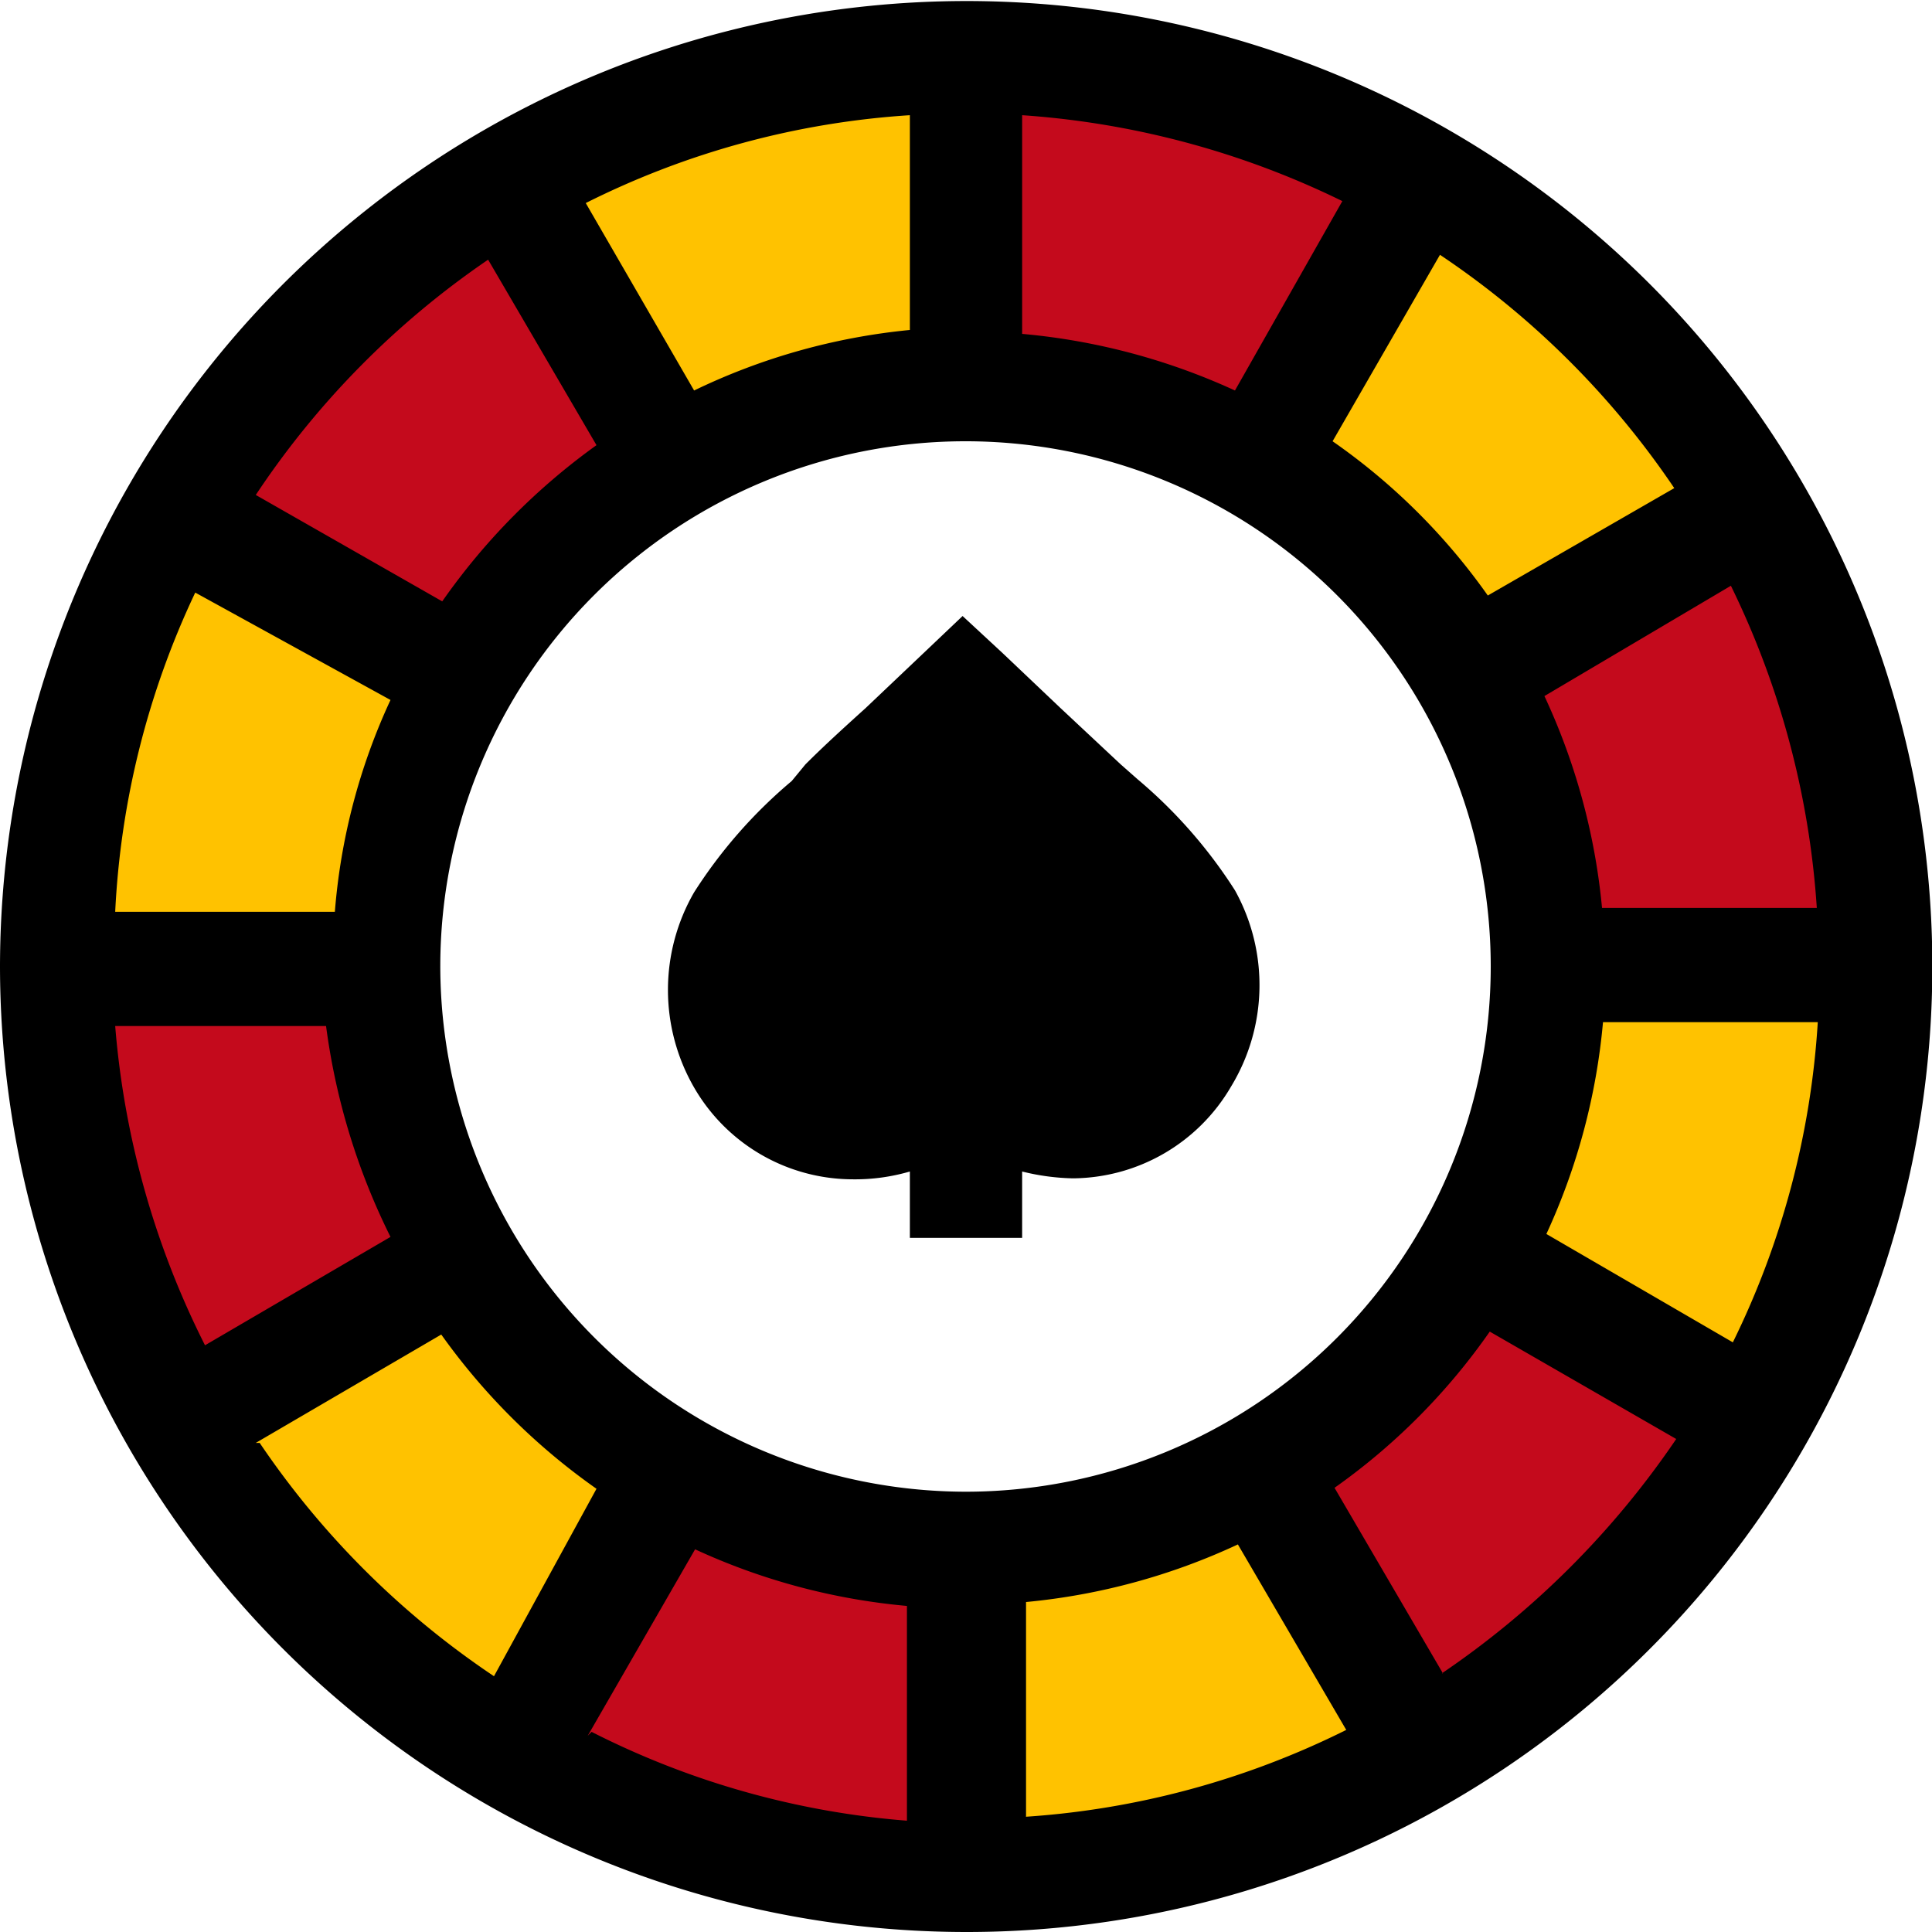
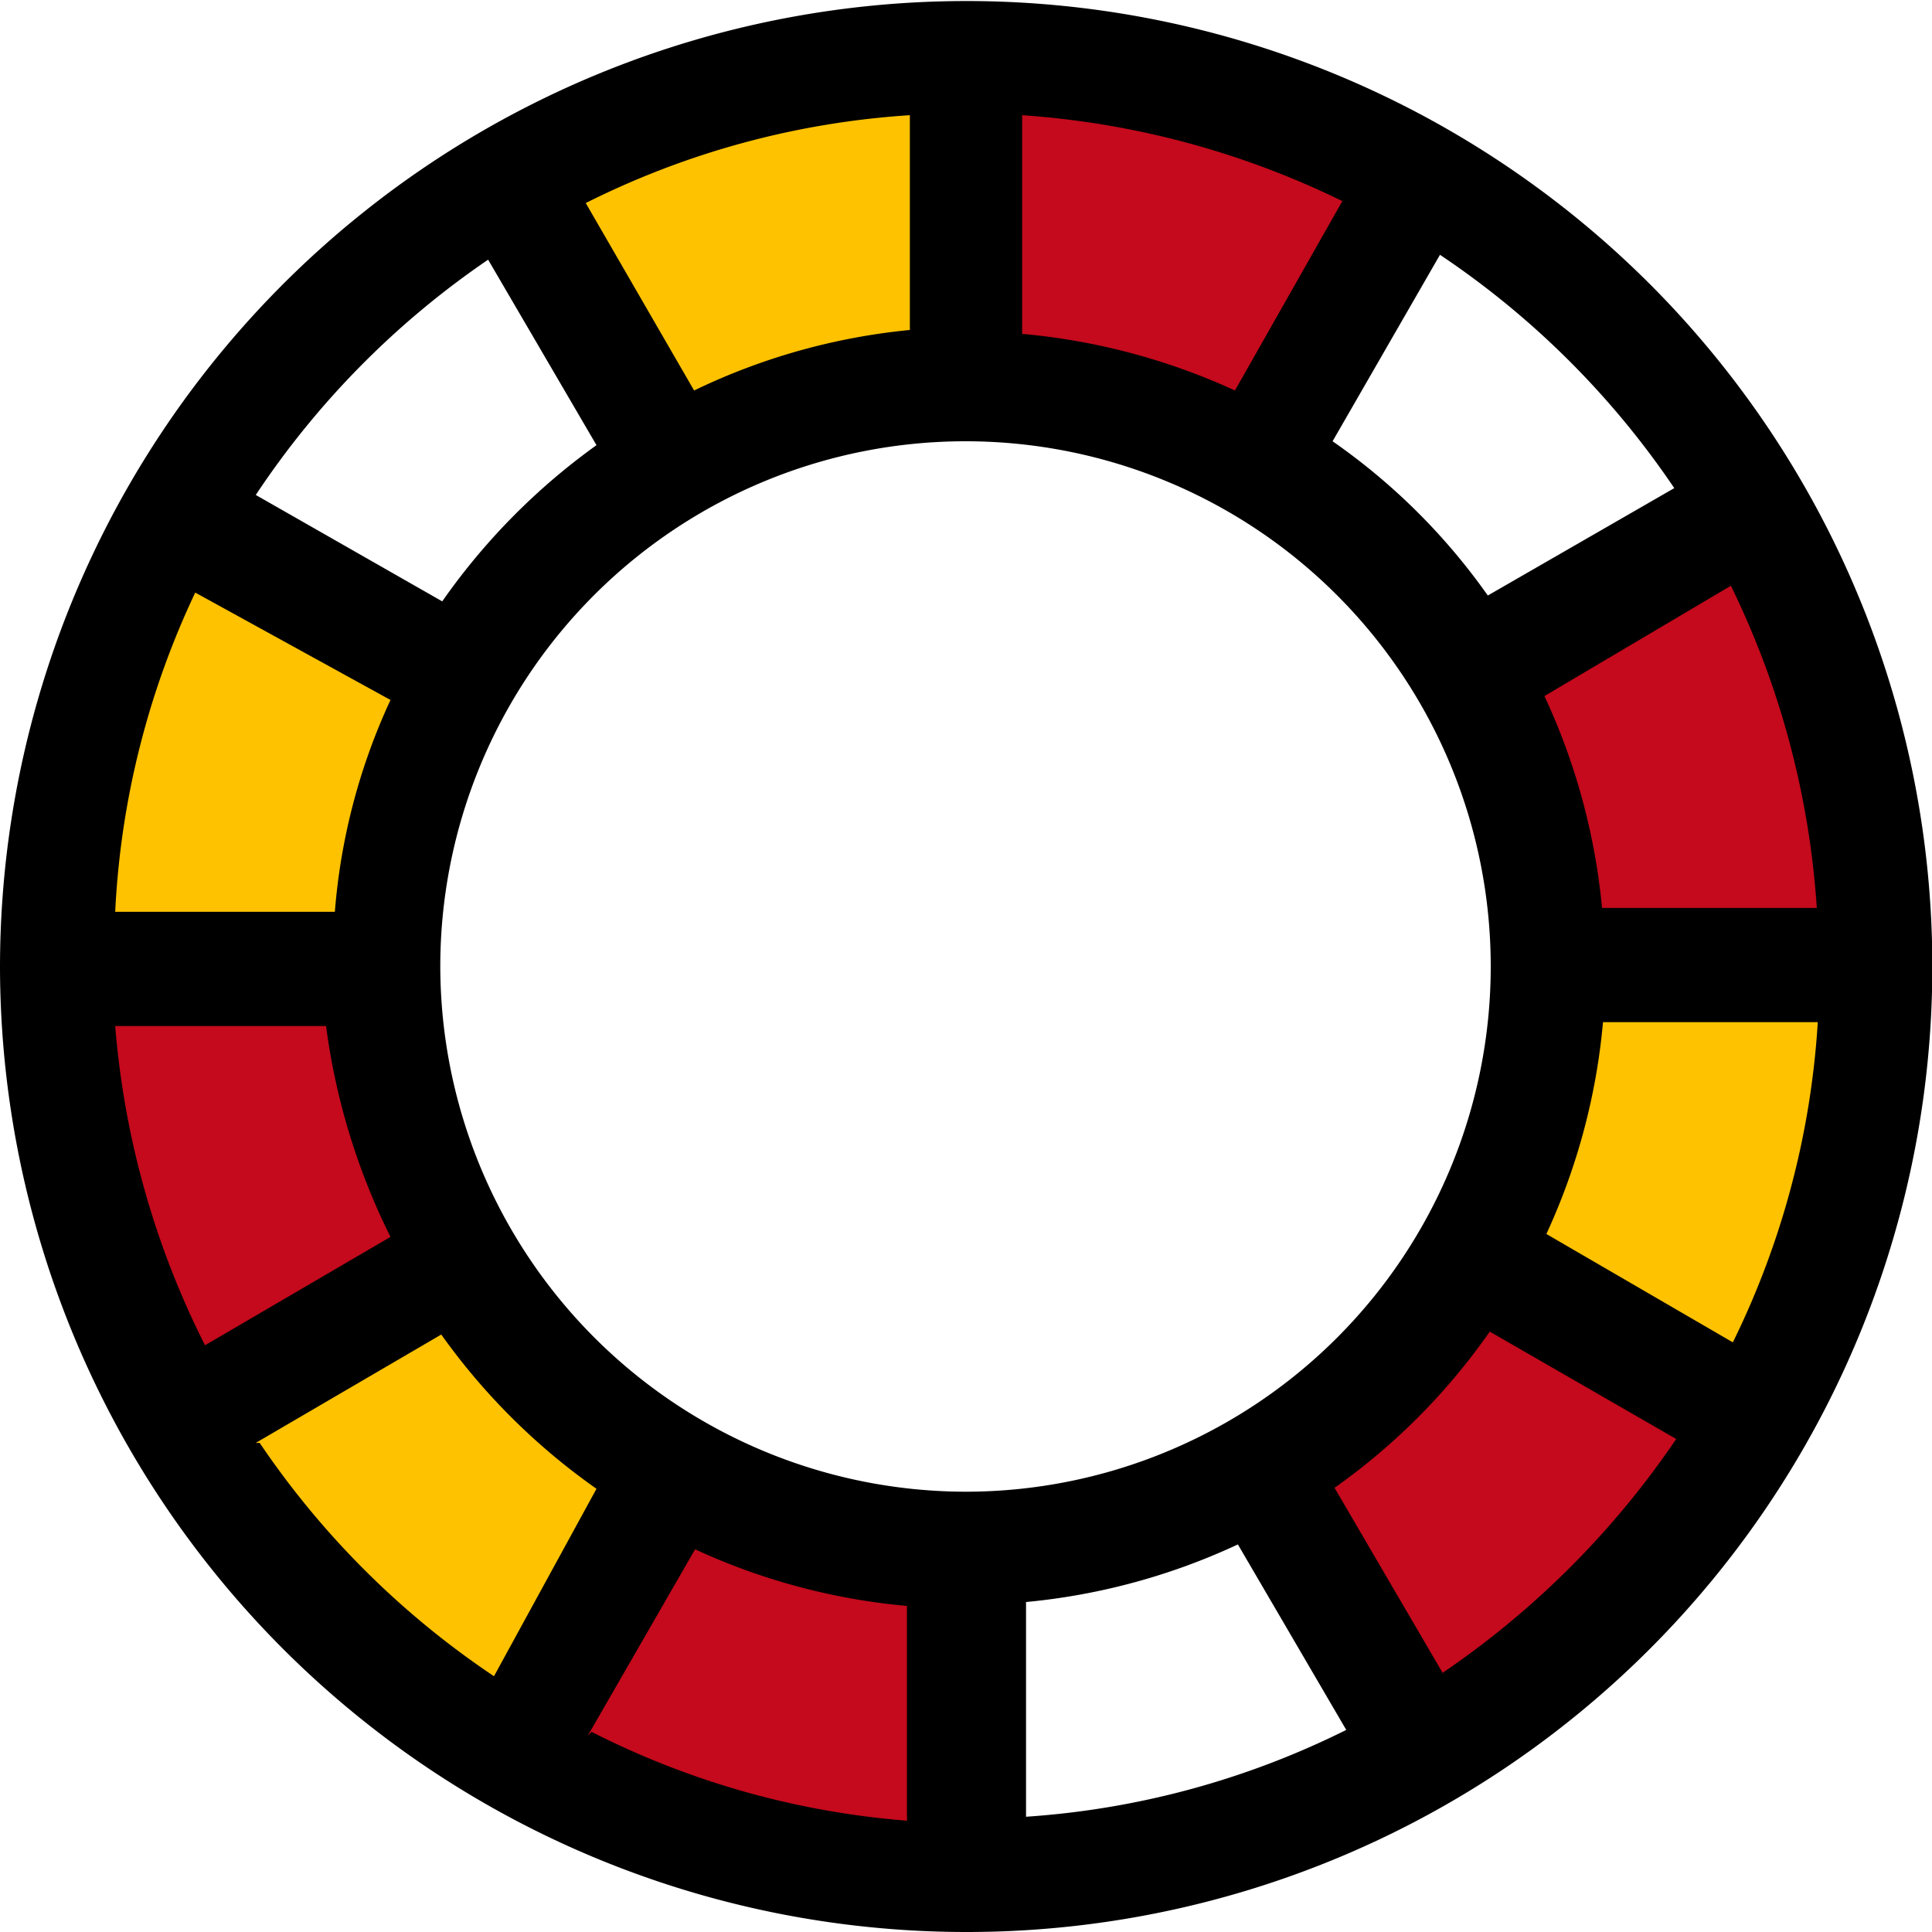
<svg xmlns="http://www.w3.org/2000/svg" viewBox="0 0 19.79 19.79">
  <defs>
    <style>.cls-1{fill:#c40a1c;}.cls-1,.cls-2,.cls-3{fill-rule:evenodd;}.cls-2{fill:#ffc200;}</style>
  </defs>
  <title>Asset 3</title>
  <g id="Layer_2" data-name="Layer 2">
    <g id="Layer_1-2" data-name="Layer 1">
-       <path class="cls-1" d="M4.87,2A11.4,11.4,0,0,0,1.68,5.2l3.43,2A7.33,7.33,0,0,1,6.85,5.45Z" />
      <path class="cls-1" d="M9.89.34v4A7.13,7.13,0,0,1,12.27,5l2-3.44A11.32,11.32,0,0,0,9.89.34Z" />
      <path class="cls-2" d="M5.12,1.61,7.1,5a7.37,7.37,0,0,1,2.38-.65v-4A11.16,11.16,0,0,0,5.12,1.61Z" />
      <path class="cls-2" d="M15.54,10.1a7,7,0,0,1-.64,2.37l3.43,2a11.11,11.11,0,0,0,1.25-4.35Z" />
      <path class="cls-1" d="M4.23,10.18H.2a11.32,11.32,0,0,0,1.24,4.36l3.44-2A7.06,7.06,0,0,1,4.23,10.18Z" />
      <path class="cls-2" d="M1.63,5.39A11.1,11.1,0,0,0,.39,9.75h4a7.29,7.29,0,0,1,.64-2.38Z" />
      <path class="cls-2" d="M5.07,12.81l-3.43,2A11.4,11.4,0,0,0,4.83,18l2-3.44A7.19,7.19,0,0,1,5.07,12.81Z" />
-       <path class="cls-2" d="M14.85,1.83l-2,3.43A7.37,7.37,0,0,1,14.61,7L18,5A11.14,11.14,0,0,0,14.85,1.83Z" />
      <path class="cls-1" d="M18.23,5.28l-3.44,2a7.13,7.13,0,0,1,.65,2.38h4A11.32,11.32,0,0,0,18.23,5.28Z" />
      <path class="cls-1" d="M14.83,12.89a7.19,7.19,0,0,1-1.74,1.74l2,3.44a11.27,11.27,0,0,0,3.19-3.19Z" />
-       <path class="cls-2" d="M12.54,14.78a7,7,0,0,1-2.38.64v4a11.11,11.11,0,0,0,4.36-1.25Z" />
      <path class="cls-1" d="M7.22,15l-2,3.43A11.1,11.1,0,0,0,9.6,19.65v-4A7.22,7.22,0,0,1,7.22,15Z" />
-       <path class="cls-3" d="M12.65,9.12a5,5,0,0,0-1-1.14l-.17-.15-.62-.58-.59-.56-.41-.38-.4.38-.59.56c-.21.19-.42.38-.62.58L8.11,8a5,5,0,0,0-1,1.14,2,2,0,0,0,0,2,1.88,1.88,0,0,0,1.62.94A2,2,0,0,0,9.32,12v.68h1.15V12a2.32,2.32,0,0,0,.52.07h0a1.89,1.89,0,0,0,1.62-.94A2,2,0,0,0,12.65,9.12Z" />
      <path class="cls-3" d="M16.89,2.9A9.9,9.9,0,0,0,0,9.9a9.9,9.9,0,0,0,9.89,9.89,9.89,9.89,0,0,0,7-16.89Zm1.72,6.4h-2.2a6.59,6.59,0,0,0-.59-2.17L17.73,6A8.82,8.82,0,0,1,18.61,9.3ZM17.15,5l-1.91,1.1a6.45,6.45,0,0,0-1.59-1.58l1.1-1.91A8.8,8.8,0,0,1,17.15,5ZM10.47,1.18a8.82,8.82,0,0,1,3.28.88L12.65,4a6.63,6.63,0,0,0-2.18-.58Zm-1.15,0v2.2A6.52,6.52,0,0,0,7.11,4L6,2.08A8.62,8.62,0,0,1,9.32,1.18ZM5,2.66l1.11,1.9a6.67,6.67,0,0,0-1.58,1.6L2.62,5.07A8.81,8.81,0,0,1,5,2.66ZM2,6.07,4,7.17a6.33,6.33,0,0,0-.57,2.17H1.18A8.61,8.61,0,0,1,2,6.07Zm-.86,4.44h2.2A6.84,6.84,0,0,0,4,12.67l-1.9,1.11A8.83,8.83,0,0,1,1.18,10.51Zm1.48,4.27,1.9-1.11a6.63,6.63,0,0,0,1.59,1.58L5.06,17.17A8.81,8.81,0,0,1,2.66,14.78Zm3.4,3,1.1-1.91a6.57,6.57,0,0,0,2.17.58v2.2A8.62,8.62,0,0,1,6.06,17.74ZM4.51,9.9a5.38,5.38,0,1,1,5.38,5.38A5.39,5.39,0,0,1,4.51,9.9Zm6,8.71v-2.2a6.59,6.59,0,0,0,2.17-.59l1.11,1.9A8.64,8.64,0,0,1,10.5,18.61Zm4.27-1.47-1.11-1.9a6.53,6.53,0,0,0,1.59-1.6l1.91,1.1A9,9,0,0,1,14.77,17.14Zm1.06-4.5a6.57,6.57,0,0,0,.58-2.17h2.2a8.62,8.62,0,0,1-.87,3.28Z" />
    </g>
  </g>
</svg>